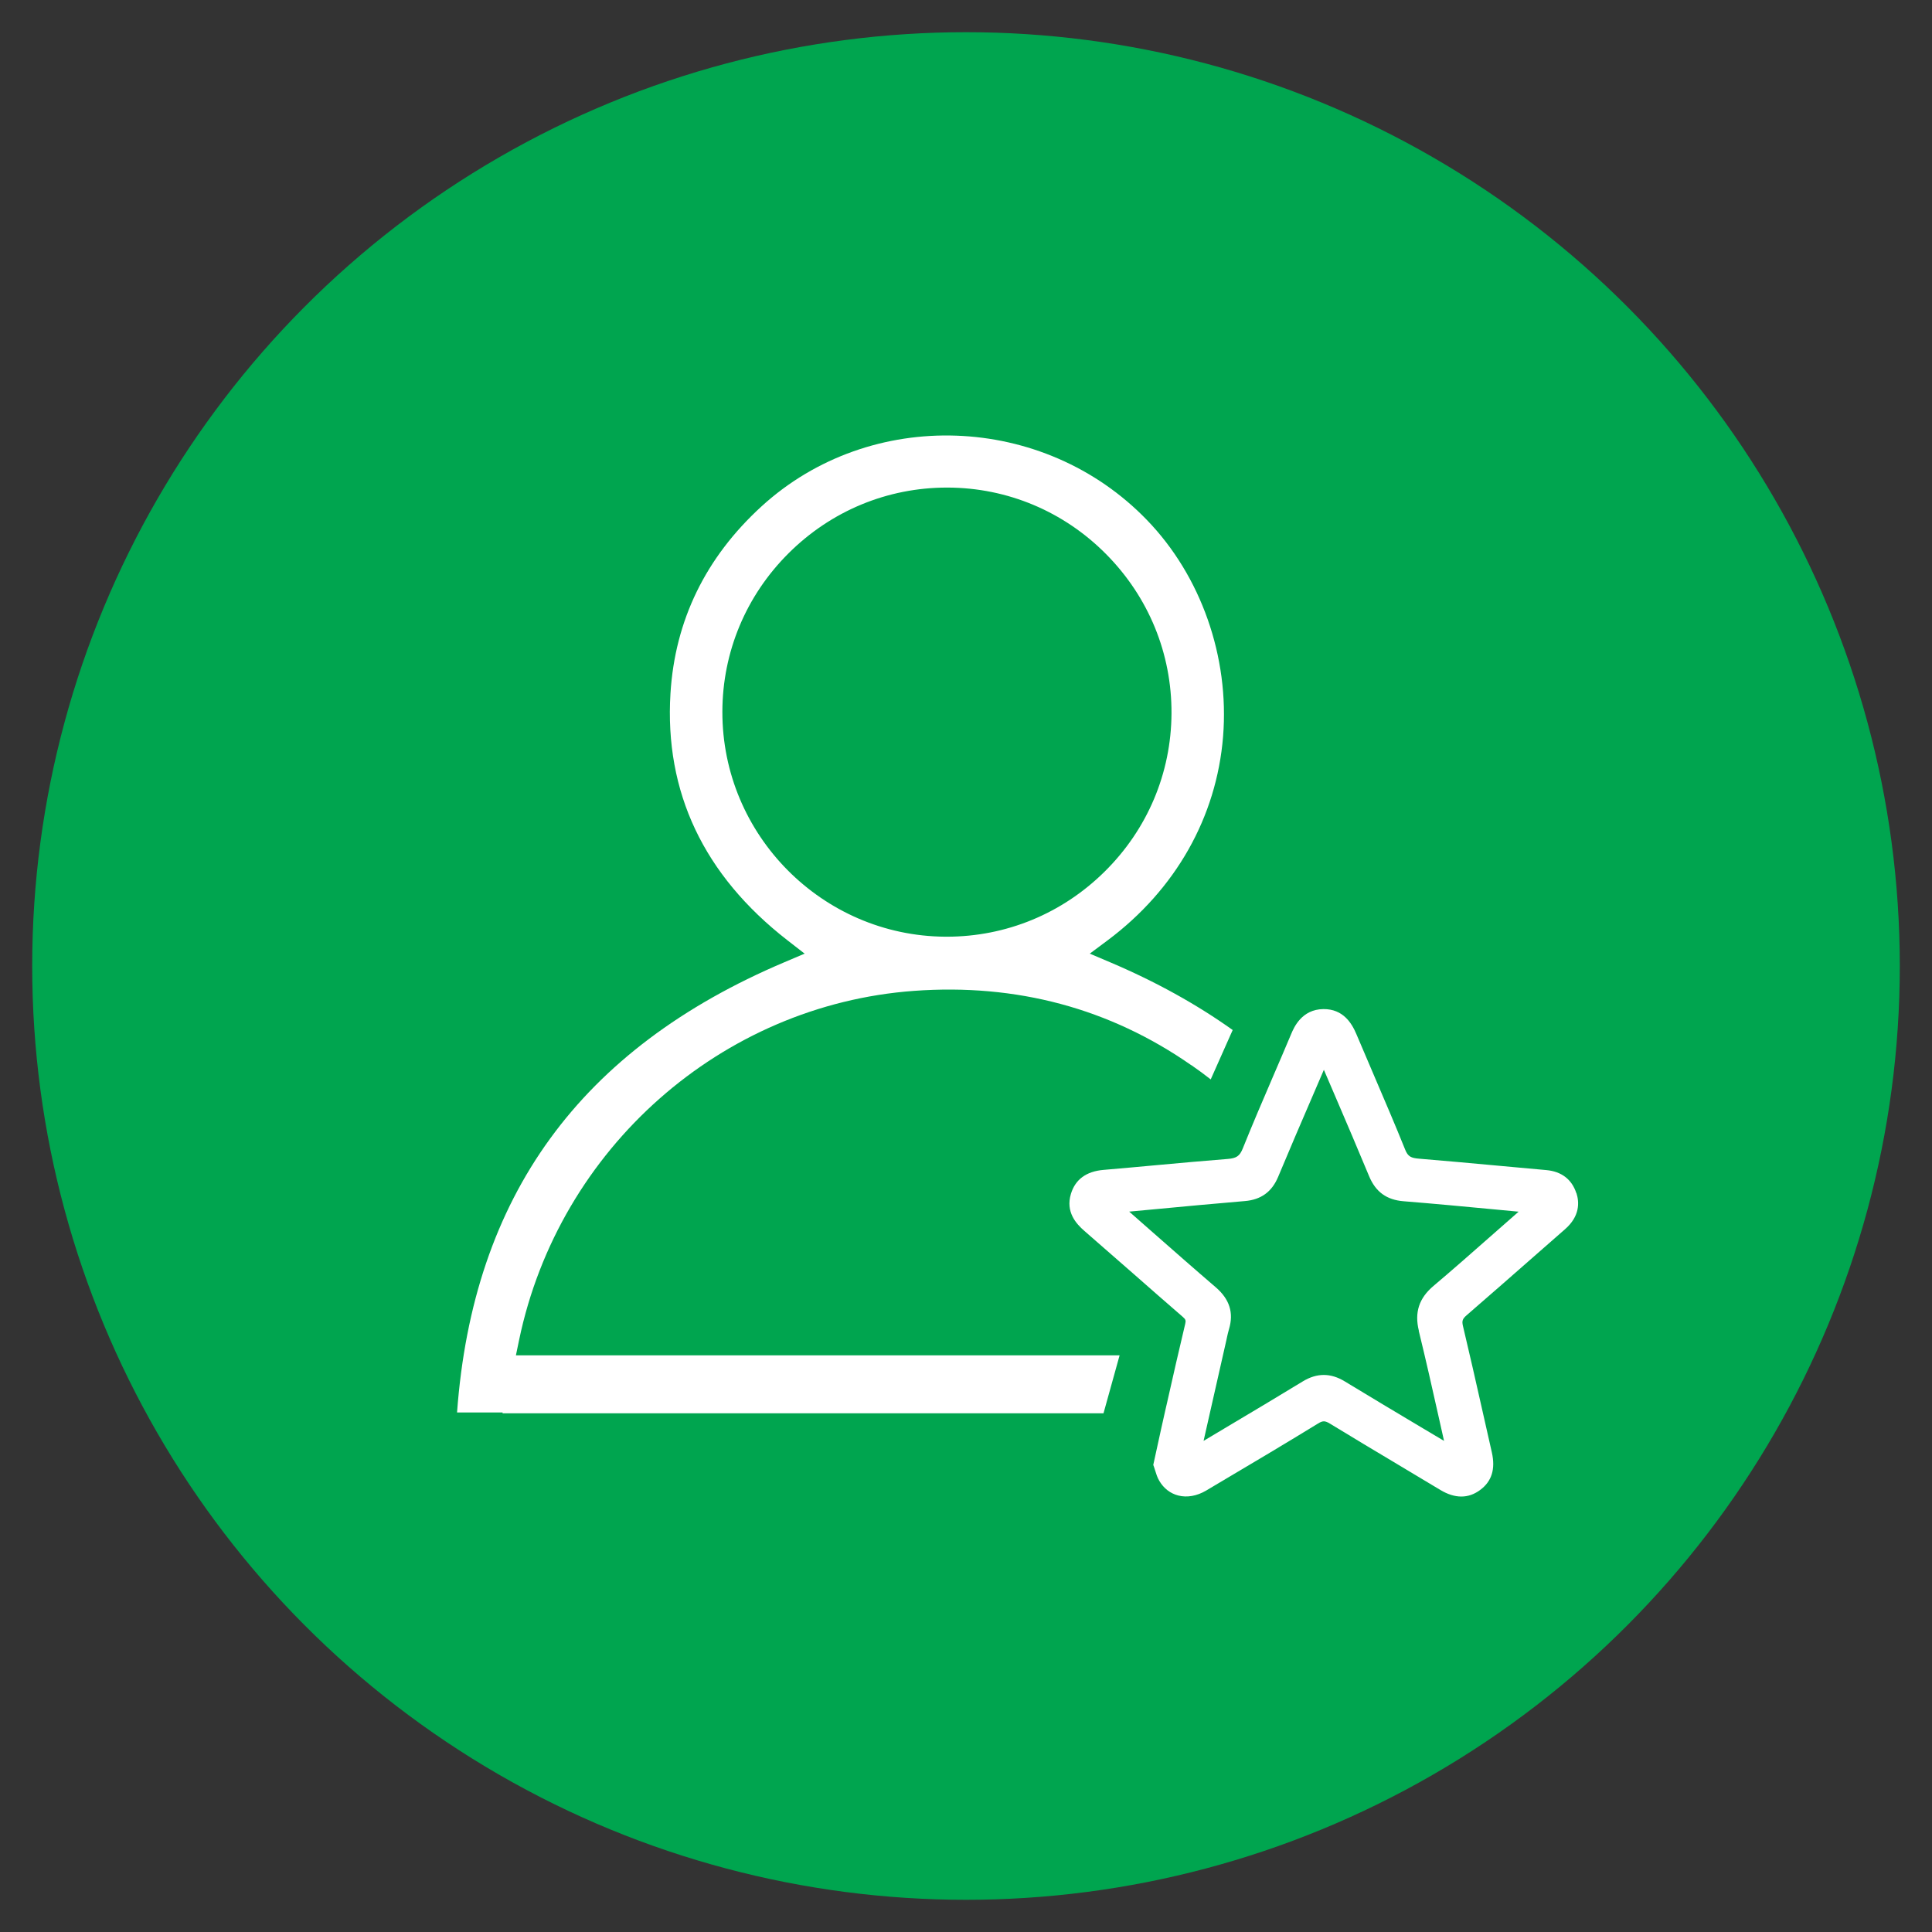
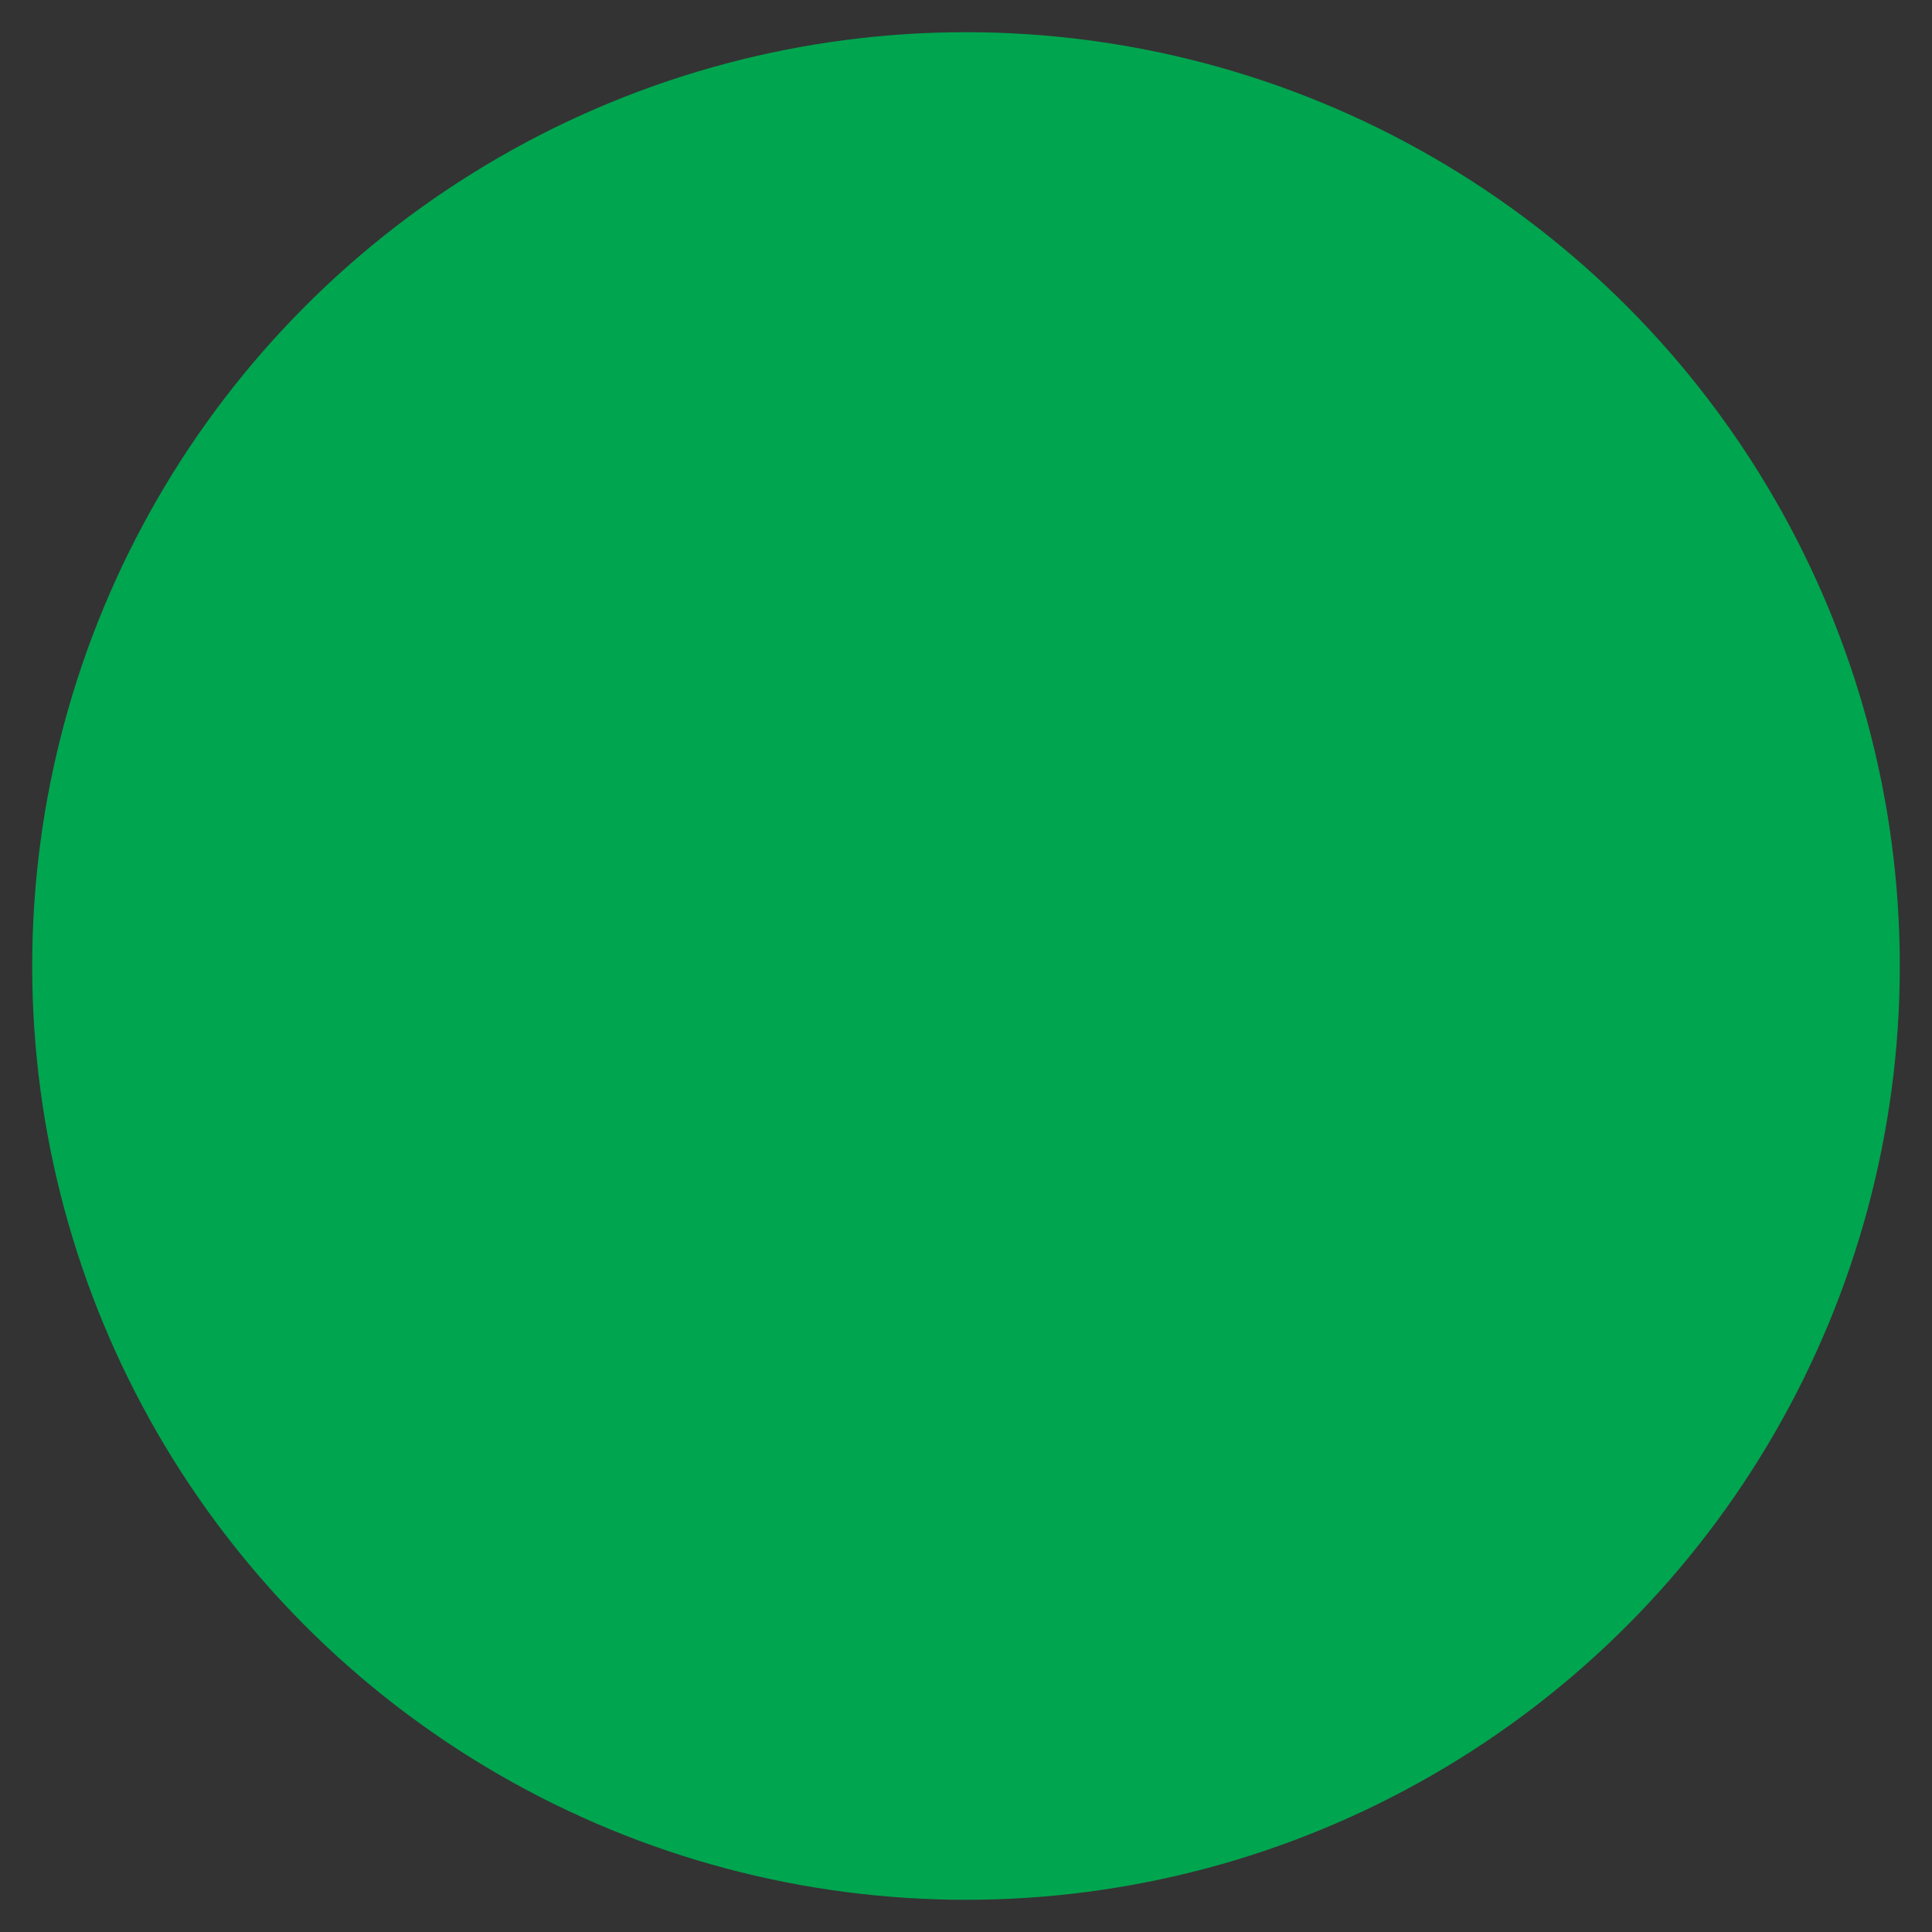
<svg xmlns="http://www.w3.org/2000/svg" id="Livello_1" viewBox="0 0 300 300">
  <rect x="0" y="0" width="300" height="300" fill="#333333" stroke="none" />
  <defs>
    <style>.cls-1{fill:#fff;}.cls-2{fill:#00a54f;}</style>
  </defs>
  <circle class="cls-2" cx="150" cy="150" r="145" />
-   <path class="cls-1" d="m244.77,185.27c-.69-2.13-2.3-3.37-4.66-3.58-2.52-.22-5.04-.46-7.57-.69-4.06-.37-8.12-.75-12.18-1.08-1.24-.1-1.73-.32-2.16-1.39-1.53-3.8-3.17-7.62-4.75-11.31-.95-2.22-1.9-4.44-2.84-6.66-.71-1.68-2.05-3.9-5.12-3.87-3.38.04-4.58,2.89-4.98,3.83-.92,2.2-1.87,4.39-2.81,6.58-1.58,3.67-3.21,7.47-4.73,11.25-.47,1.16-.97,1.5-2.32,1.61-3.68.29-7.42.63-11.03.96-2.76.25-5.51.51-8.27.74-2.68.23-4.38,1.48-5.06,3.73-.84,2.8.8,4.63,2.11,5.76,2.51,2.18,5.01,4.37,7.51,6.56,2.58,2.27,5.16,4.53,7.76,6.78.43.37.5.56.37,1.08-.97,4.05-1.9,8.17-2.8,12.16l-.33,1.44c-.41,1.79-.8,3.59-1.2,5.42l-.63,2.88.1.27c.07.19.13.39.19.59.16.51.33,1.09.65,1.62.69,1.17,1.7,1.95,2.94,2.27,1.36.35,2.89.08,4.32-.76l1.36-.81c5.27-3.12,10.72-6.35,16.03-9.61.74-.46,1.08-.45,1.88.04,3.45,2.11,6.99,4.22,10.4,6.26,2.24,1.34,4.48,2.67,6.71,4.02,1.13.68,2.22,1.02,3.25,1.02s1.99-.33,2.9-1c1.83-1.34,2.43-3.26,1.84-5.87-.52-2.26-1.02-4.51-1.53-6.77-.95-4.21-1.93-8.56-2.95-12.83-.19-.8-.08-1.12.58-1.69,3.65-3.16,7.28-6.34,10.91-9.53l4.36-3.82c2.31-2.02,2.23-4.16,1.77-5.61Zm-24.47,21.36c1.1,4.5,2.1,8.93,3.15,13.63.26,1.16.52,2.32.78,3.48l-3.73-2.22c-3.84-2.29-7.81-4.66-11.69-7.02-2.19-1.33-4.32-1.33-6.51,0-3.88,2.37-7.86,4.74-11.71,7.03l-3.7,2.21,3.55-15.68.08-.38c.1-.44.19-.87.32-1.3.76-2.53.08-4.66-2.07-6.5-3.28-2.81-6.58-5.72-9.78-8.53-1.22-1.07-2.43-2.14-3.65-3.21l3.55-.33c4.97-.47,9.66-.91,14.42-1.31,2.5-.21,4.18-1.43,5.15-3.74,1.78-4.27,3.64-8.59,5.44-12.76l1.67-3.88,1.73,4.03c1.75,4.08,3.56,8.31,5.29,12.48,1.02,2.45,2.72,3.69,5.37,3.9,4.72.38,9.51.83,14.15,1.27,1.23.12,2.47.23,3.7.35-1.49,1.3-2.98,2.61-4.46,3.92-2.86,2.52-5.81,5.12-8.76,7.61-2.25,1.9-2.97,4.11-2.27,6.96Z" />
-   <path class="cls-1" d="m185,165.4c1.01.7,2.01,1.43,3,2.21l3.41-7.67c-5.59-3.99-11.97-7.52-18.99-10.5l-3.2-1.36,2.79-2.08c10.54-7.88,16.9-19.12,17.91-31.64.99-12.36-3.42-24.92-11.82-33.61-16.07-16.64-42.92-17.59-59.85-2.12-8.68,7.93-13.44,17.7-14.14,29.04-.94,15.33,5.16,28.22,18.14,38.32l2.69,2.09-3.13,1.33c-31.74,13.45-48.38,36.34-50.84,69.92h7.07v.13h93.31l2.5-9h-93.74l.5-2.41c6.2-29.72,31.41-52.01,61.32-54.19,15.92-1.16,30.4,2.72,43.06,11.55Zm-38.25-19.95c-19.09-.14-34.61-15.8-34.58-34.92.01-9.29,3.67-18.04,10.29-24.63,6.6-6.57,15.33-10.19,24.59-10.19h.11c9.28.03,18.02,3.7,24.6,10.34,6.59,6.65,10.2,15.43,10.15,24.74-.05,9.27-3.74,18-10.39,24.56-6.6,6.52-15.3,10.1-24.51,10.1-.09,0-.17,0-.26,0Z" />
</svg>